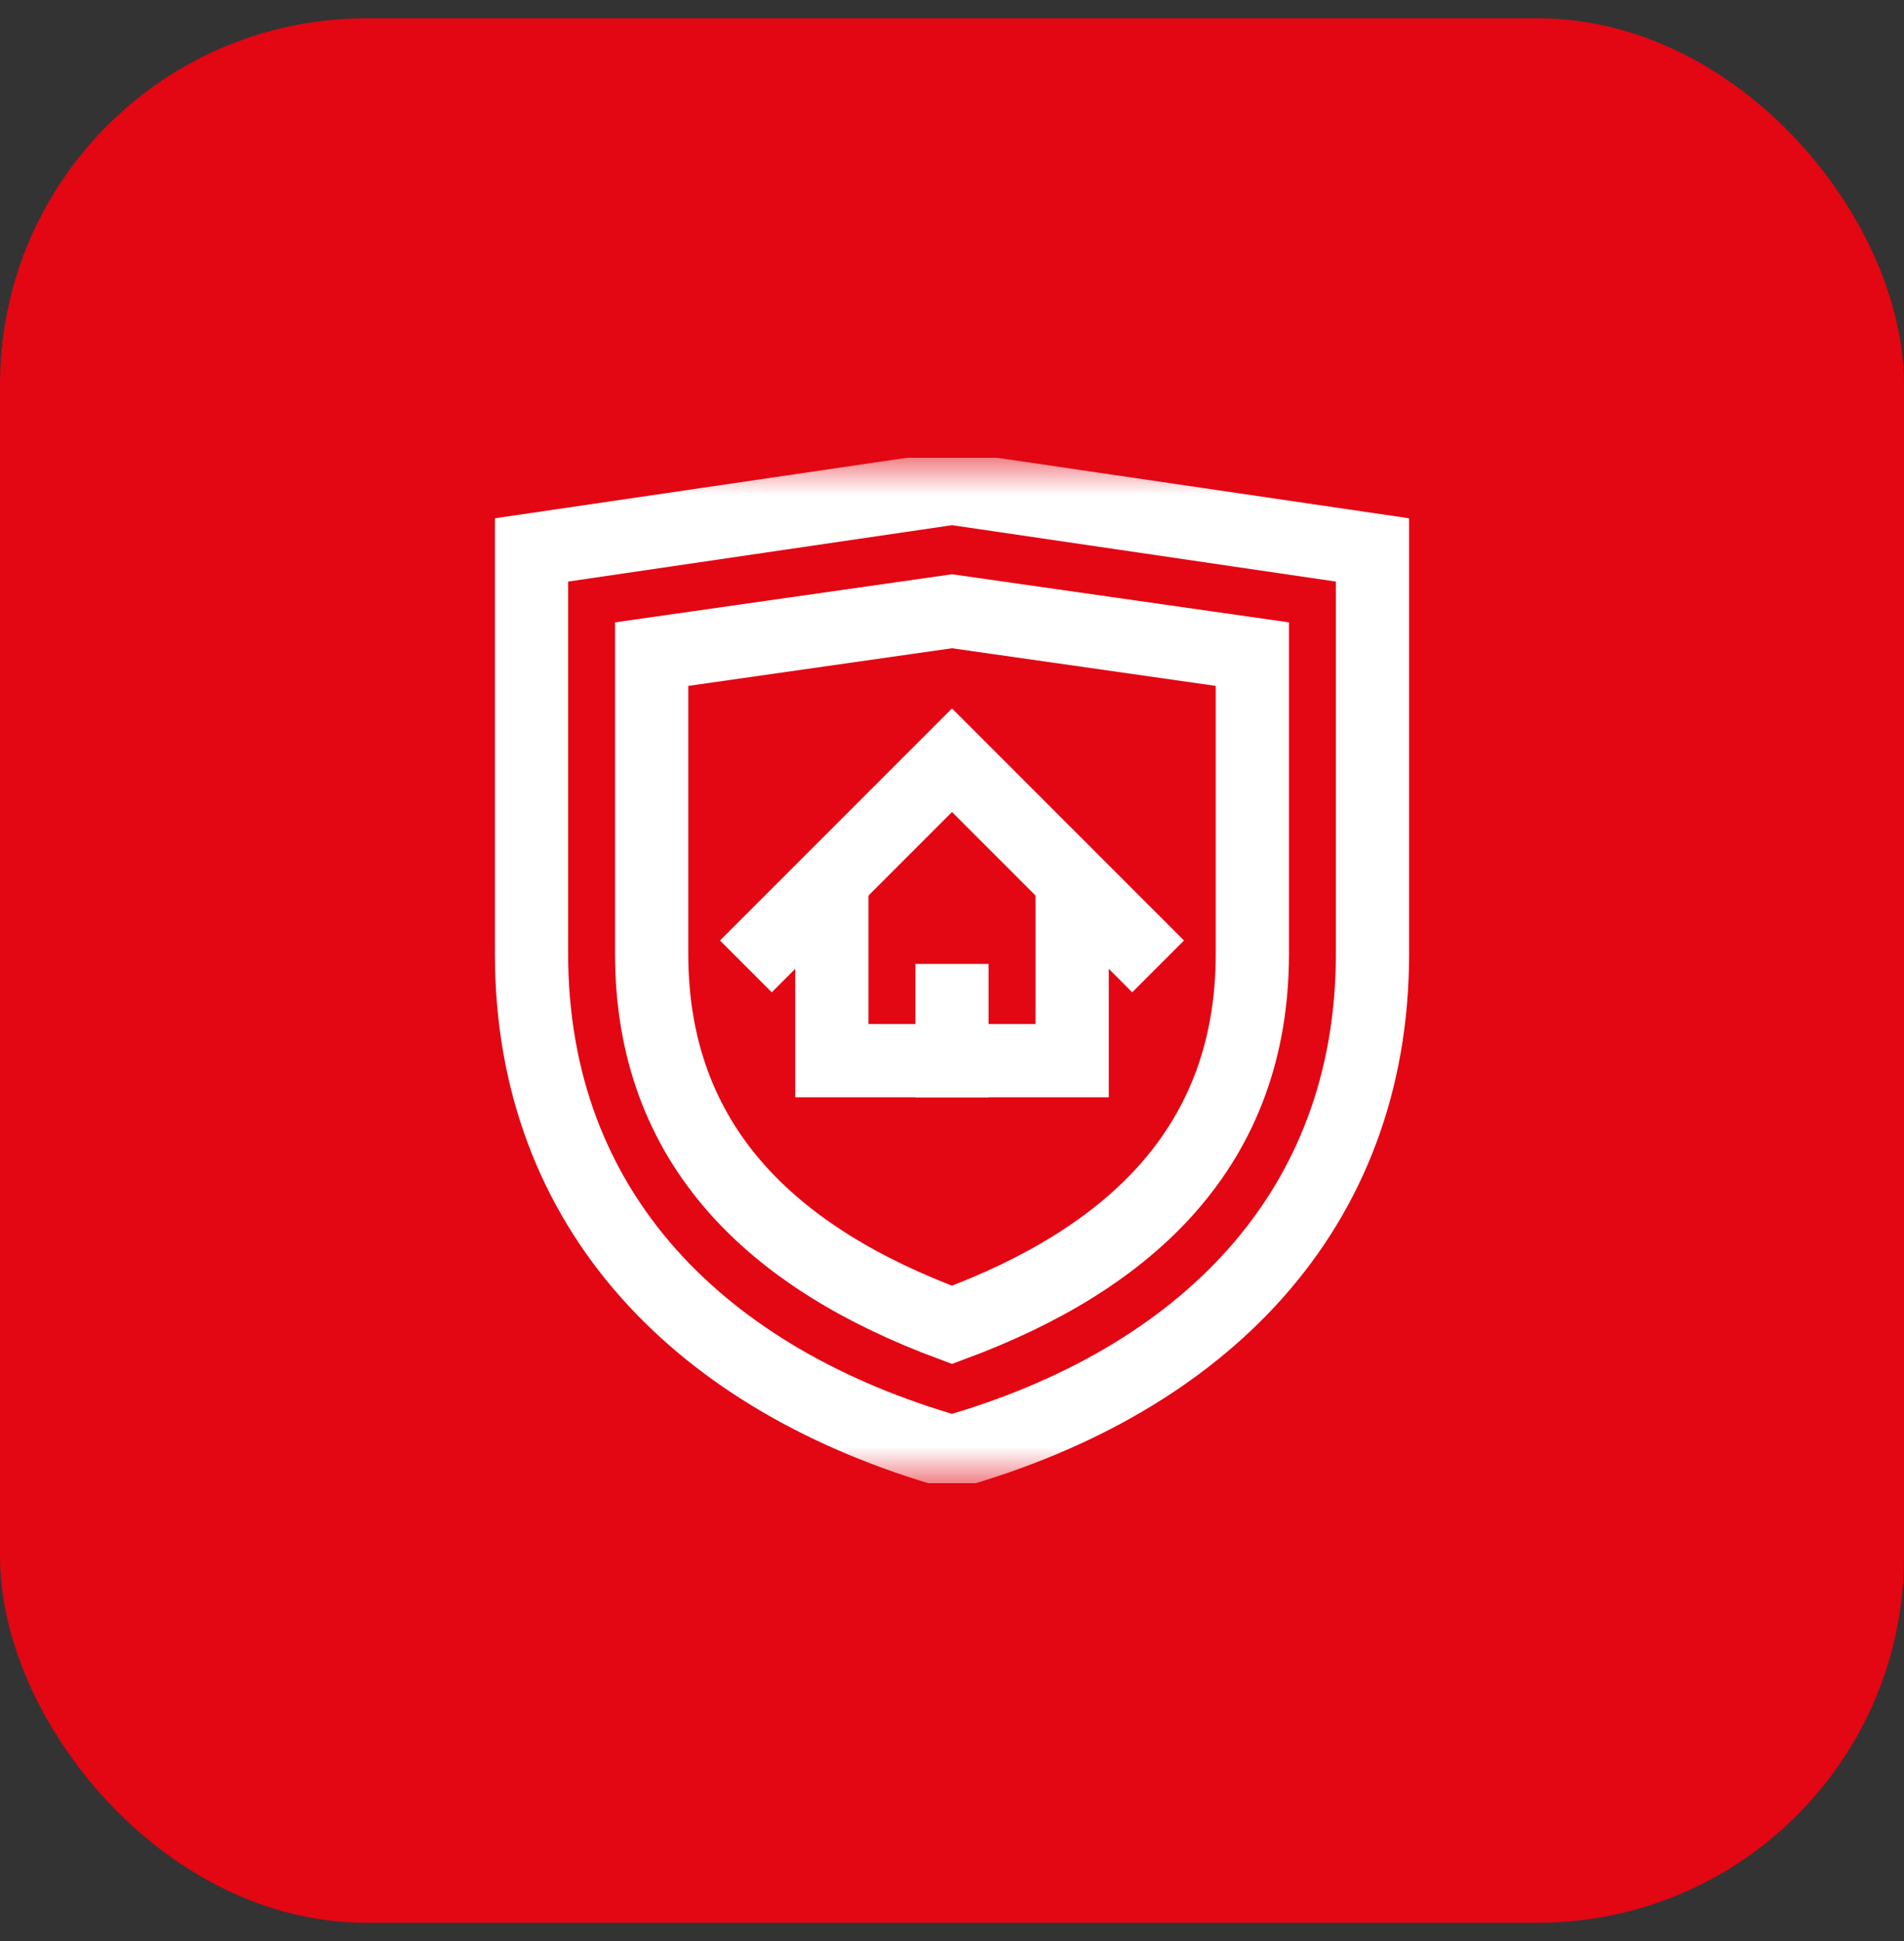
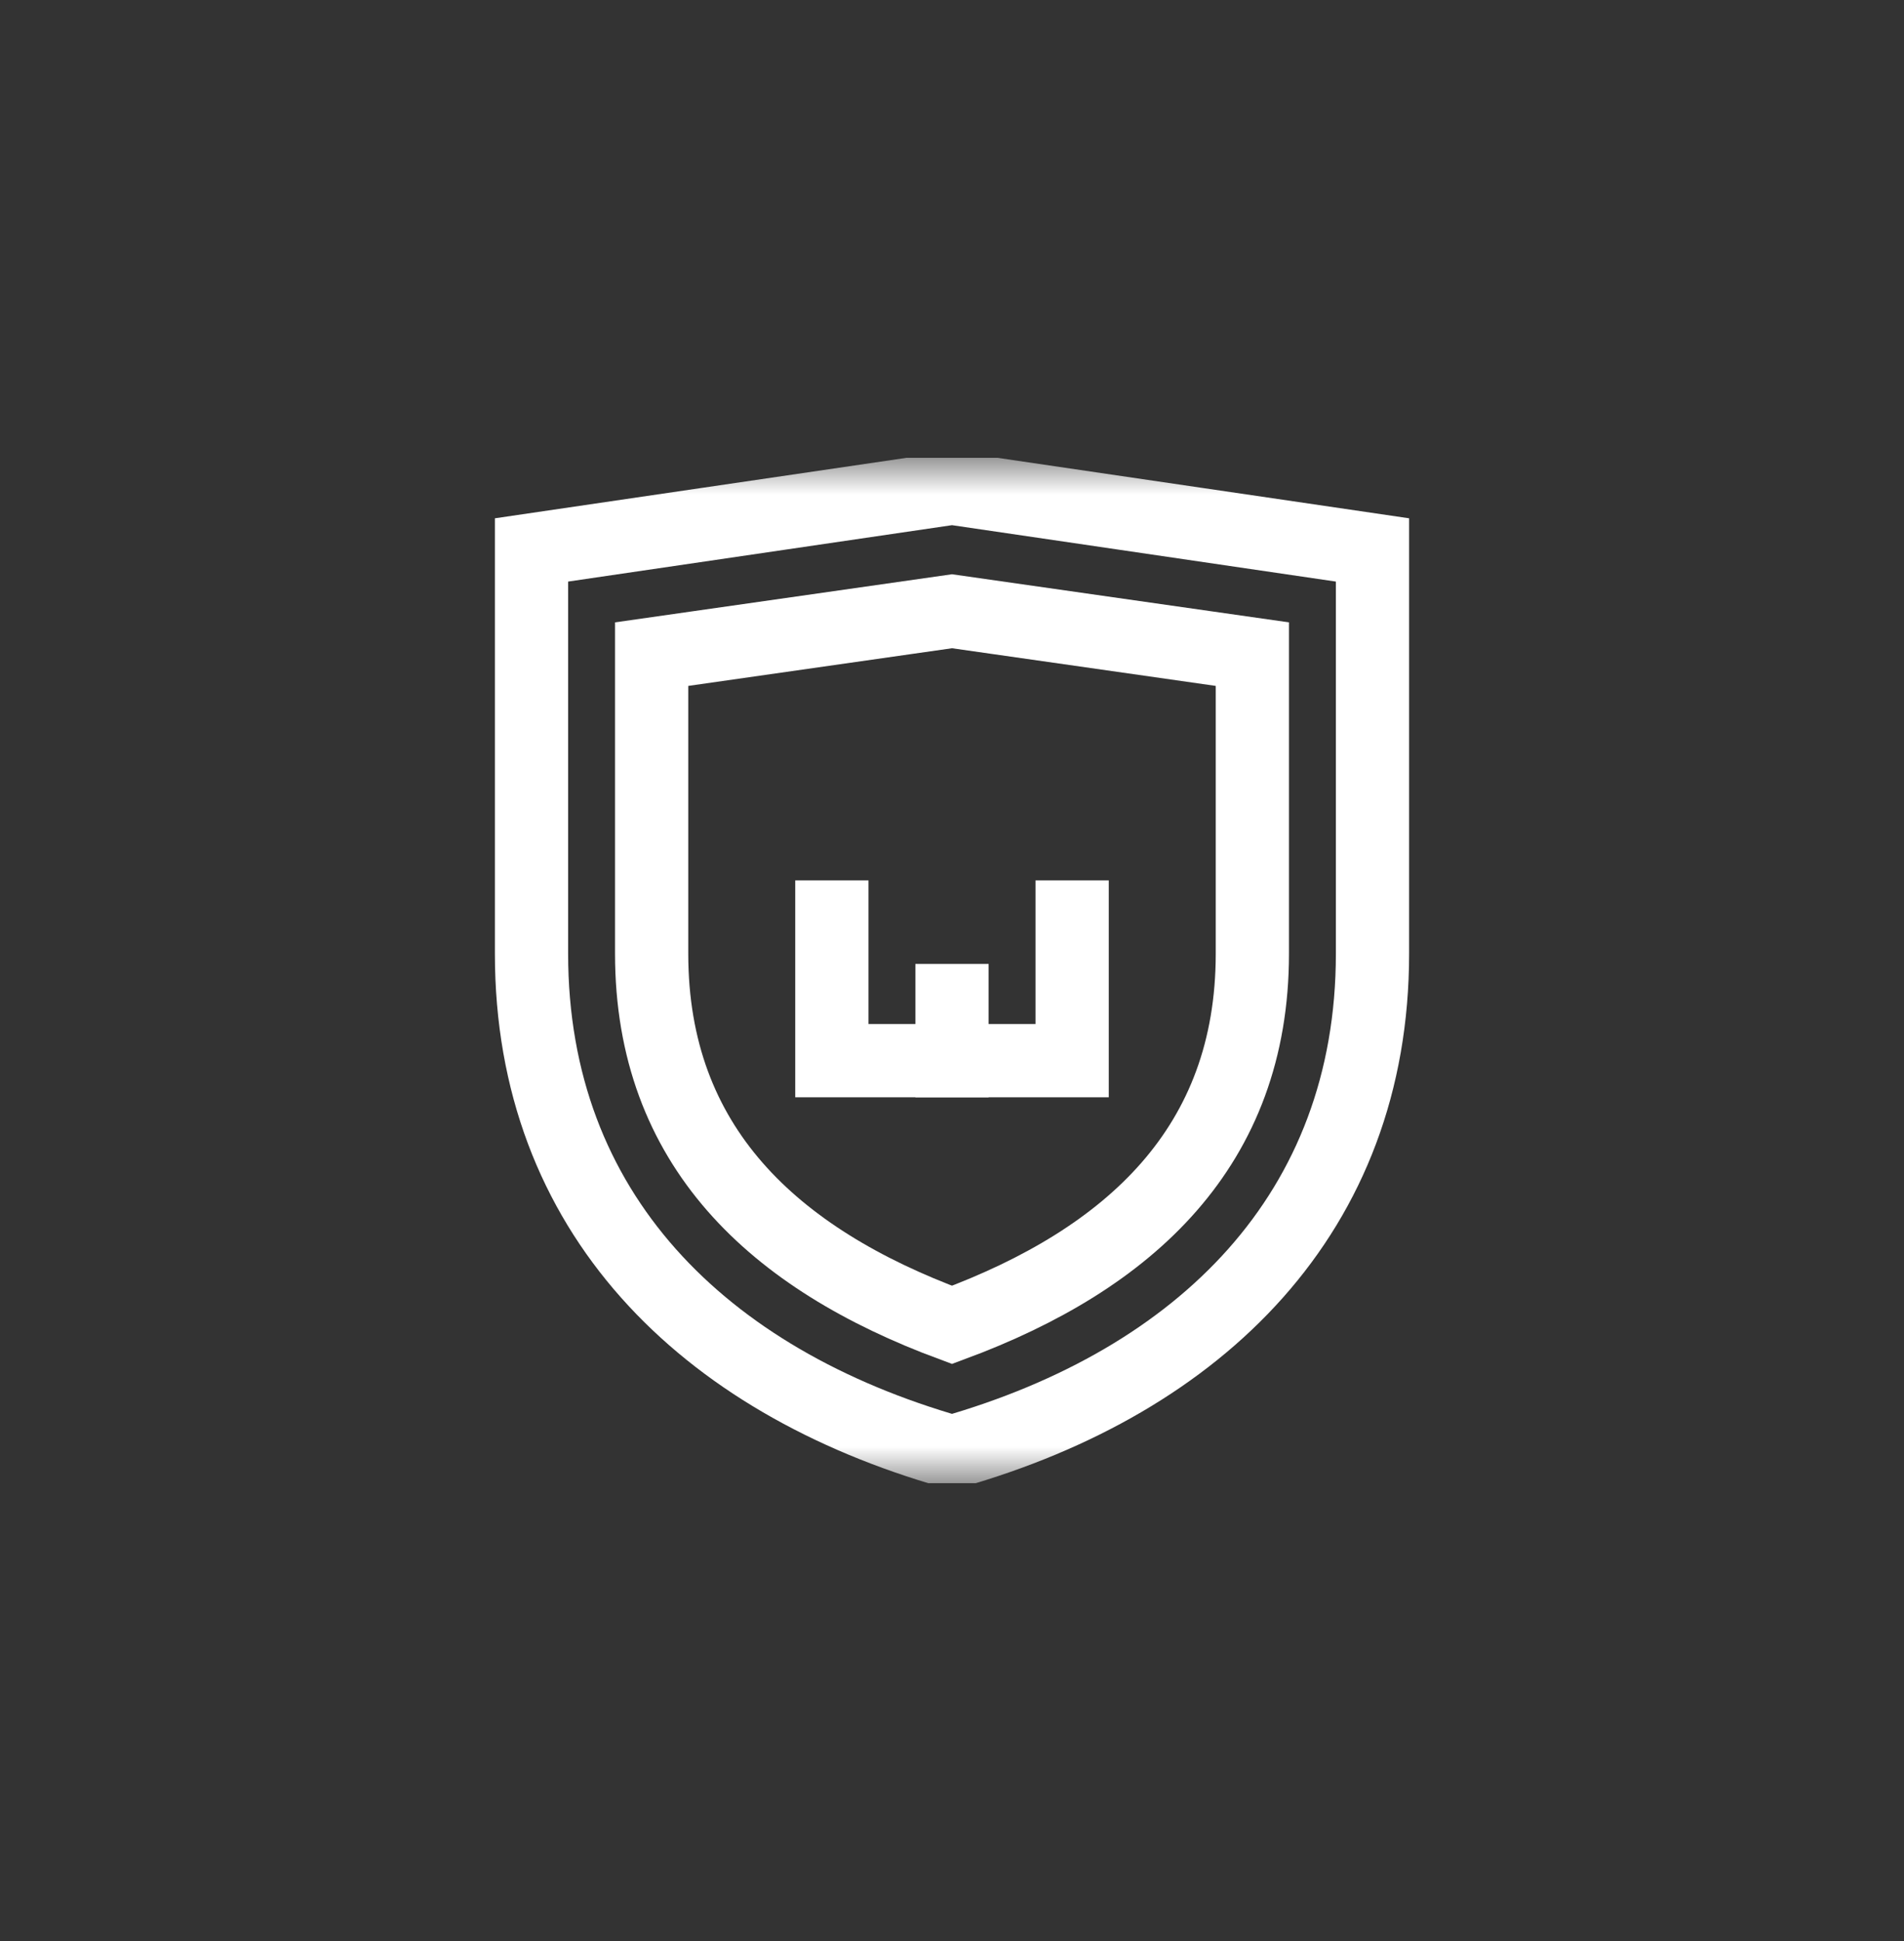
<svg xmlns="http://www.w3.org/2000/svg" width="52" height="53" viewBox="0 0 52 53" fill="none">
  <rect x="0" y="0" width="52" height="53" fill="#333333" stroke="none" />
-   <rect y="0.5" width="52" height="52" rx="10" fill="#E30613" />
  <g clip-path="url(#clip0_149_7678)">
    <path d="M29.281 24.039V28.961H22.719V24.039" stroke="white" stroke-width="2" stroke-miterlimit="10" />
-     <path d="M21.078 25.68L26 20.758L30.922 25.68" stroke="white" stroke-width="2" stroke-miterlimit="10" stroke-linecap="square" />
    <path d="M26 27.32V28.961" stroke="white" stroke-width="2" stroke-miterlimit="10" stroke-linecap="square" />
    <mask id="mask0_149_7678" style="mask-type:luminance" maskUnits="userSpaceOnUse" x="12" y="12" width="28" height="29">
      <path d="M12 12.5H40V40.5H12V12.5Z" fill="white" />
    </mask>
    <g mask="url(#mask0_149_7678)">
      <path d="M26 39.647C19.202 37.705 14.516 33.11 14.516 26.04V15.016L26 13.329L37.484 15.016V26.04C37.484 33.11 32.798 37.705 26 39.647Z" stroke="white" stroke-width="2" stroke-miterlimit="10" stroke-linecap="square" />
      <path d="M26 36.175C21.126 34.371 17.797 31.298 17.797 26.04V17.861L26 16.69L34.203 17.861V26.04C34.203 31.298 30.874 34.371 26 36.175Z" stroke="white" stroke-width="2" stroke-miterlimit="10" stroke-linecap="square" />
    </g>
  </g>
  <defs>
    <clipPath id="clip0_149_7678">
      <rect width="28" height="28" fill="white" transform="translate(12 12.5)" />
    </clipPath>
  </defs>
</svg>